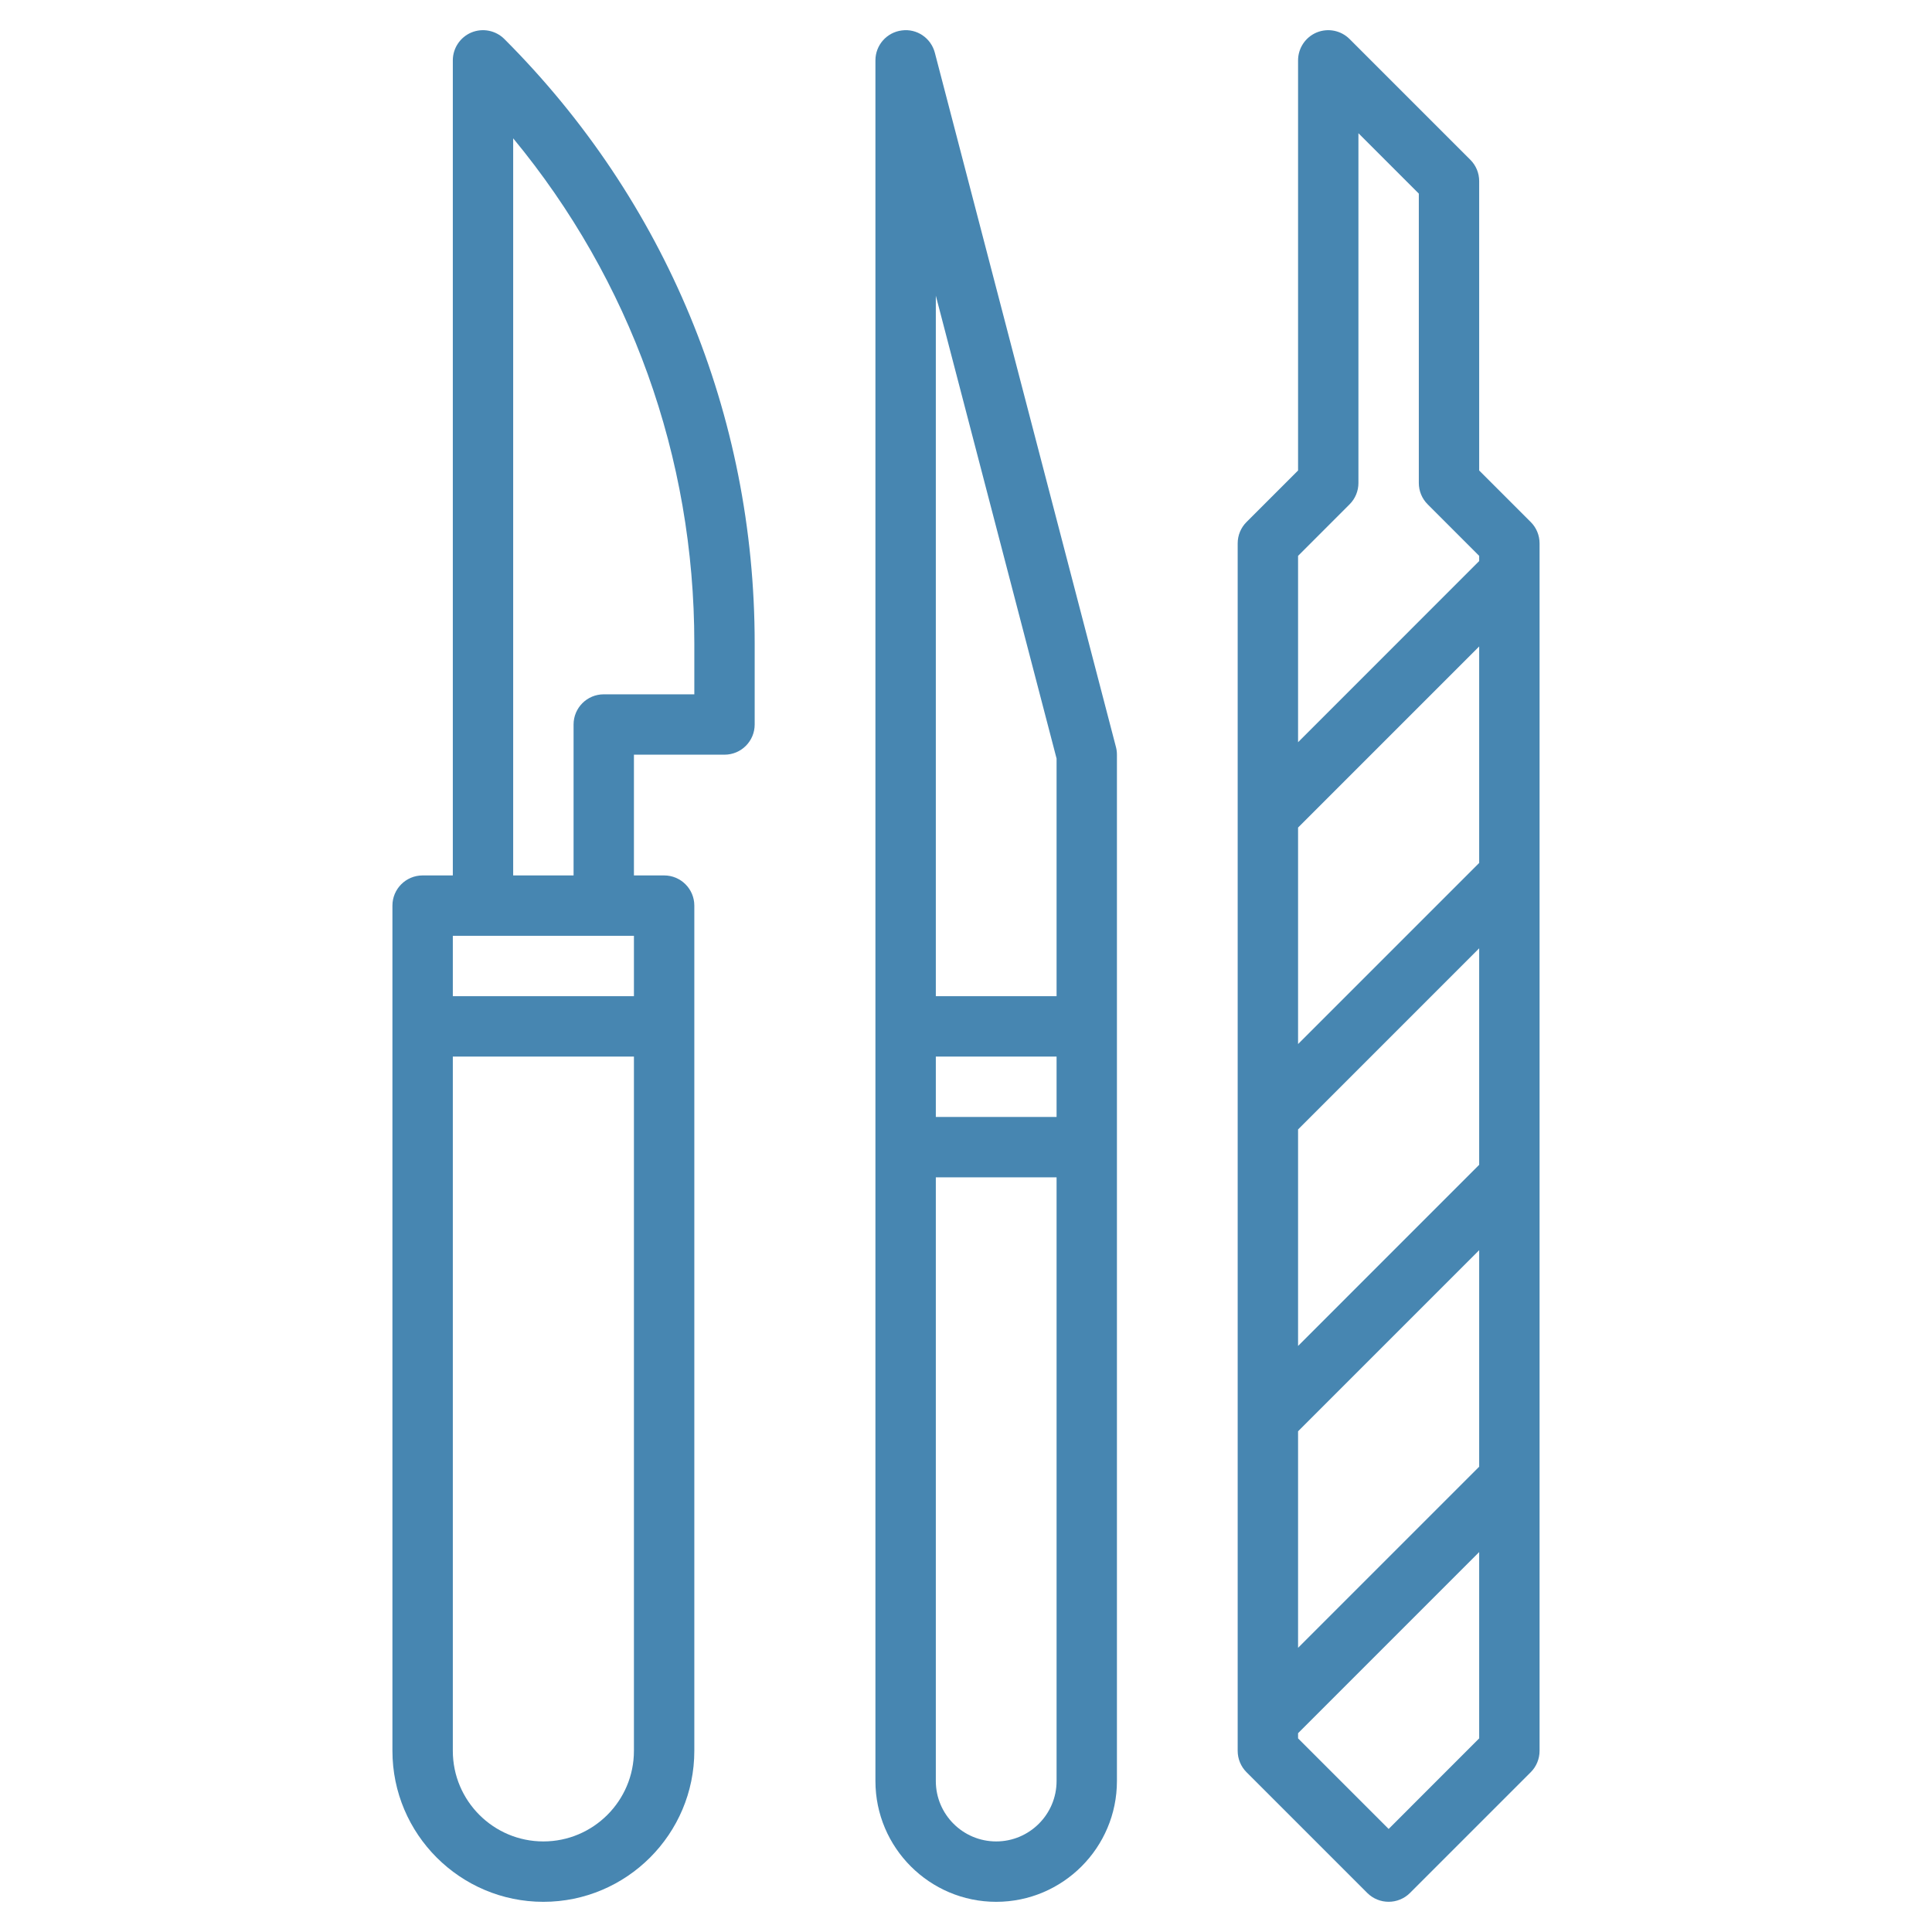
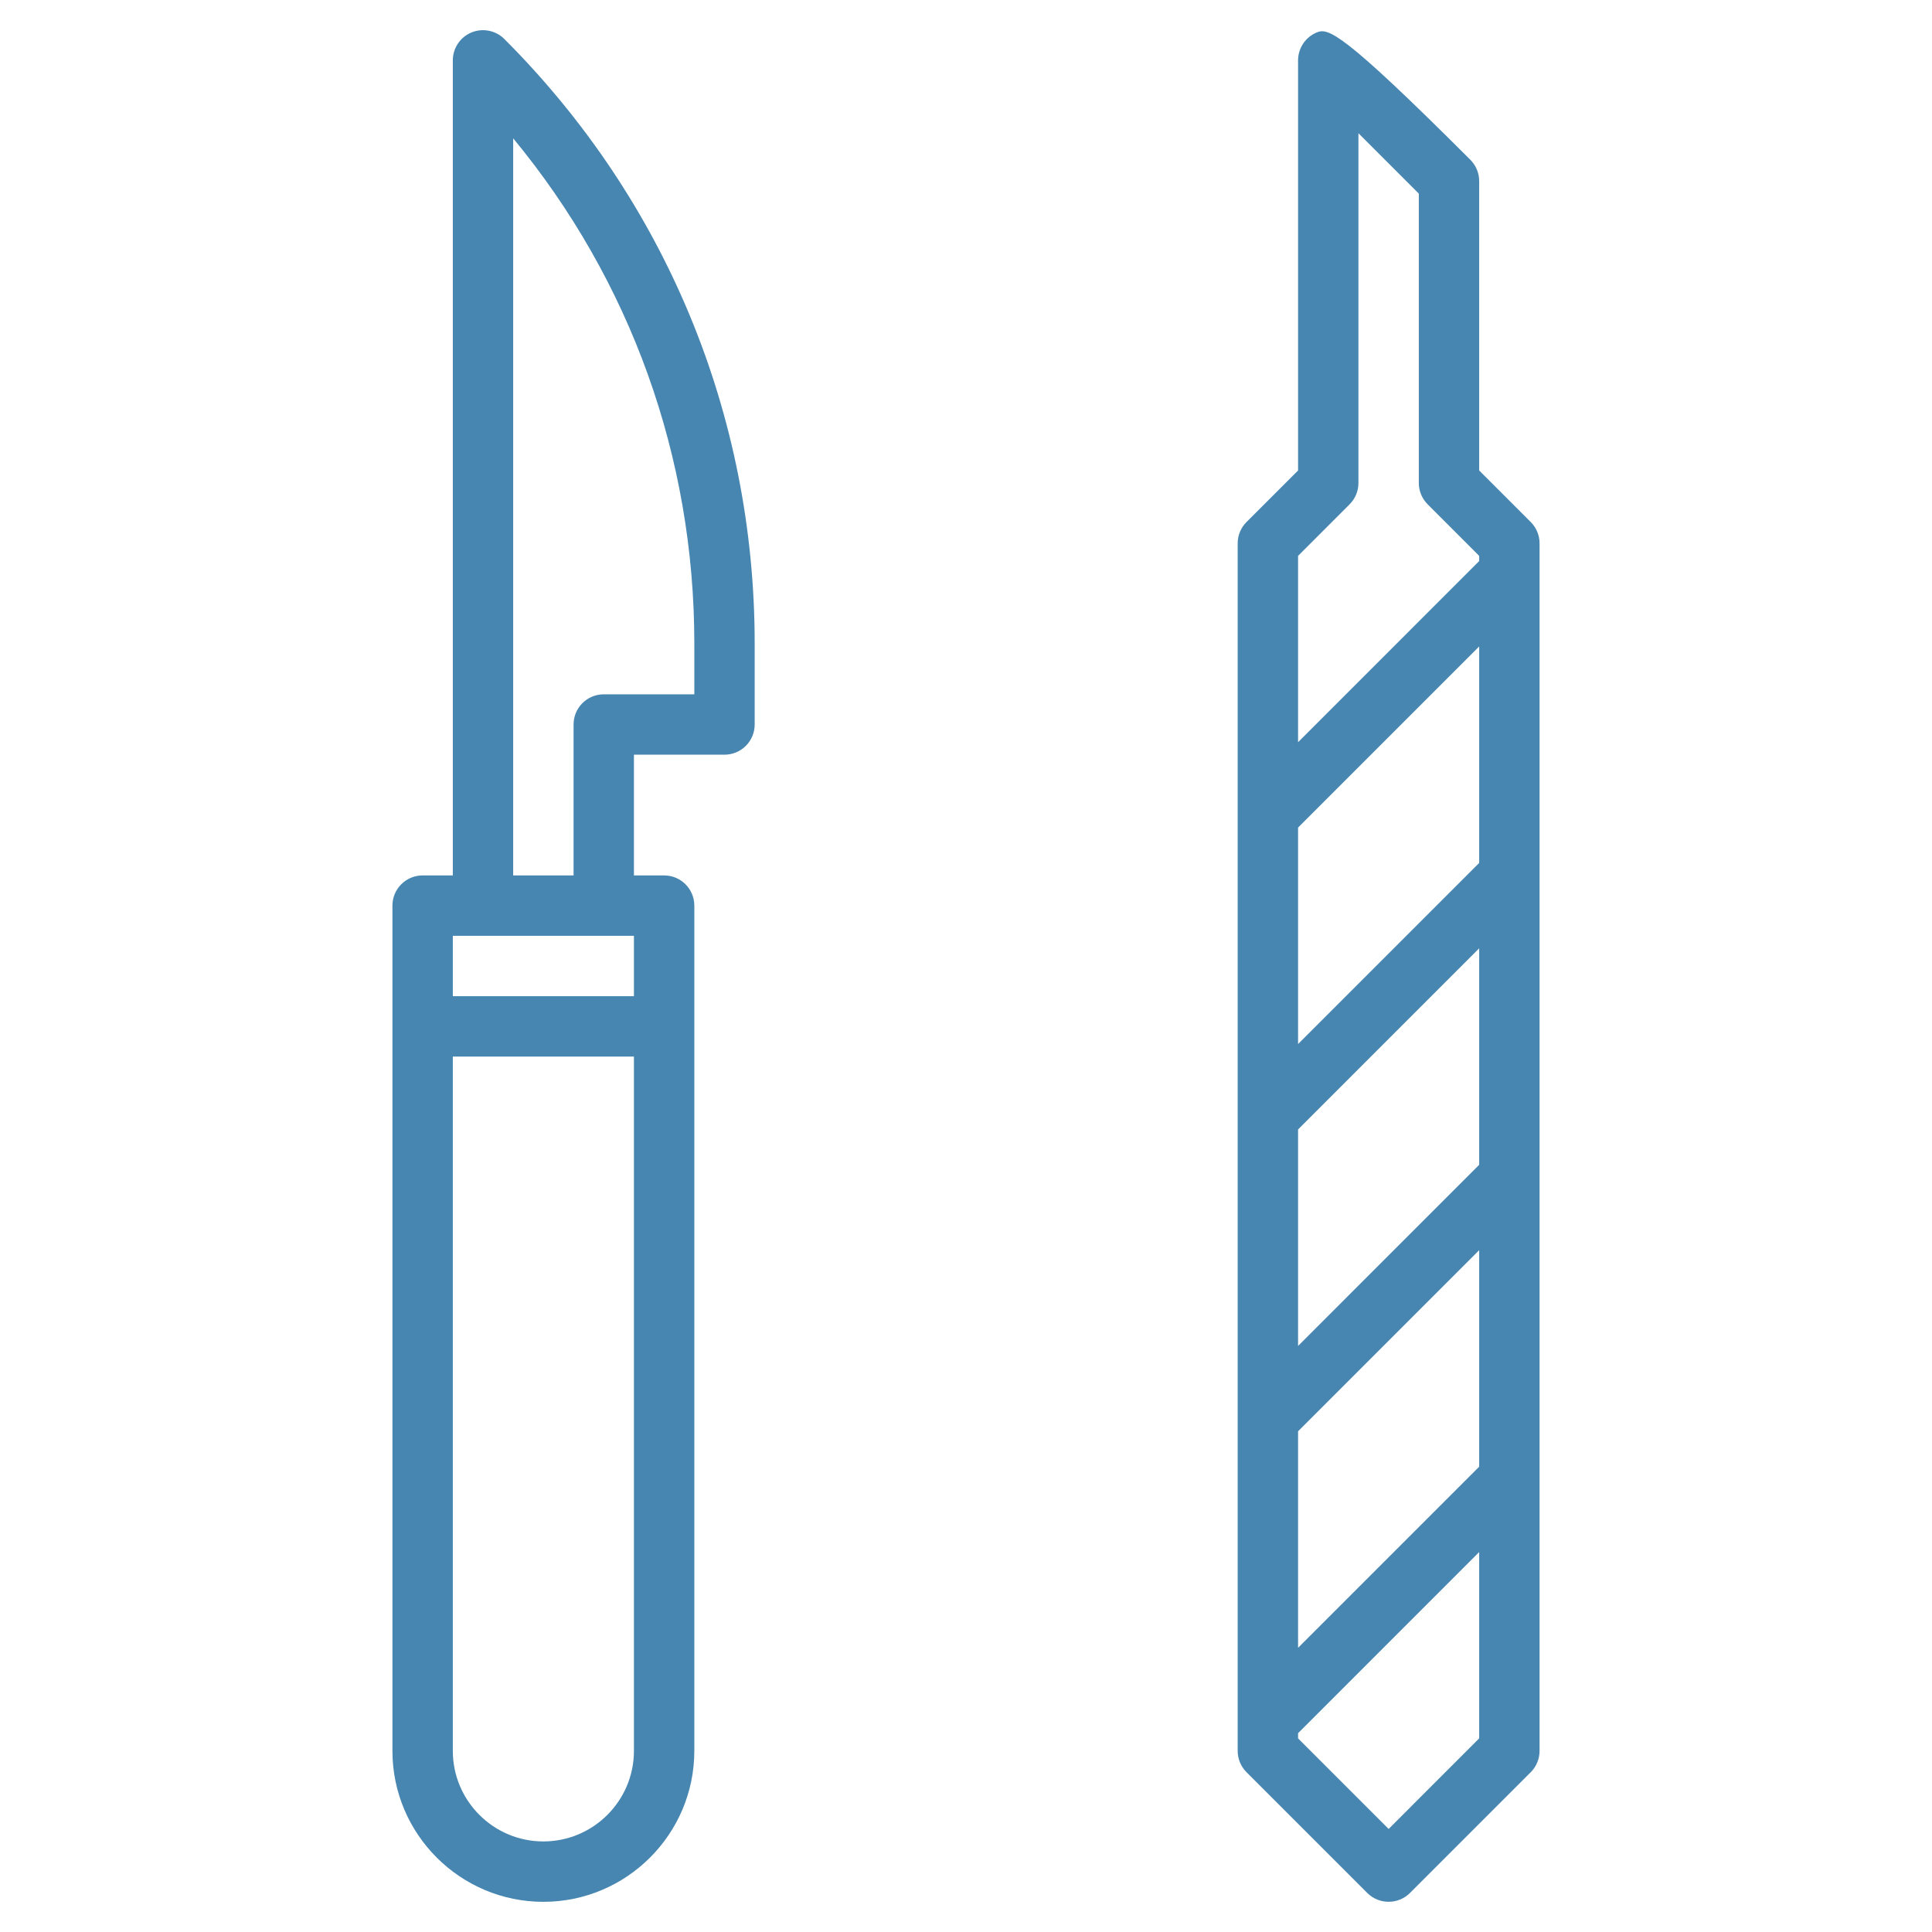
<svg xmlns="http://www.w3.org/2000/svg" width="50" height="50" viewBox="0 0 50 50" fill="none">
  <path d="M12.201 0.84C11.909 0.962 11.719 1.247 11.719 1.562V22.656H10.938C10.505 22.656 10.156 23.006 10.156 23.437V45.312C10.156 47.466 11.909 49.219 14.062 49.219C16.216 49.219 17.969 47.466 17.969 45.312V23.437C17.969 23.006 17.619 22.656 17.188 22.656H16.406V19.531H18.75C19.182 19.531 19.531 19.181 19.531 18.75V16.651C19.531 10.743 17.23 5.188 13.052 1.009C12.829 0.787 12.493 0.72 12.201 0.84ZM16.406 24.219V25.781H11.719V24.219H16.406ZM14.062 47.656C12.77 47.656 11.719 46.605 11.719 45.312V27.344H16.406V45.312C16.406 46.605 15.355 47.656 14.062 47.656ZM17.969 16.651V17.969H15.625C15.193 17.969 14.844 18.319 14.844 18.75V22.656H13.281V3.58C16.317 7.254 17.969 11.826 17.969 16.651Z" fill="#4786B1" />
-   <path d="M24.194 1.366C24.095 0.985 23.729 0.734 23.338 0.788C22.948 0.837 22.656 1.169 22.656 1.562V46.094C22.656 47.817 24.058 49.219 25.781 49.219C27.505 49.219 28.906 47.817 28.906 46.094V19.531C28.906 19.465 28.898 19.398 28.881 19.334L24.194 1.366ZM27.344 19.631V25.781H24.219V7.652L27.344 19.631ZM27.344 27.344V28.906H24.219V27.344H27.344ZM25.781 47.656C24.919 47.656 24.219 46.955 24.219 46.094V30.469H27.344V46.094C27.344 46.955 26.643 47.656 25.781 47.656Z" fill="#4786B1" />
-   <path d="M39.615 13.51L38.281 12.176V4.687C38.281 4.48 38.199 4.281 38.052 4.135L34.927 1.01C34.704 0.787 34.369 0.72 34.076 0.84C33.784 0.962 33.594 1.247 33.594 1.562V12.176L32.26 13.51C32.113 13.656 32.031 13.855 32.031 14.062V45.312C32.031 45.519 32.113 45.718 32.26 45.865L35.385 48.99C35.538 49.142 35.737 49.218 35.938 49.218C36.138 49.218 36.337 49.142 36.49 48.99L39.615 45.865C39.762 45.718 39.844 45.519 39.844 45.312V14.062C39.844 13.855 39.762 13.656 39.615 13.51ZM38.281 37.958L33.594 42.645V37.042L38.281 32.355V37.958ZM38.281 30.145L33.594 34.833V29.23L38.281 24.542V30.145ZM38.281 22.333L33.594 27.02V21.417L38.281 16.73V22.333ZM34.927 13.052C35.074 12.906 35.156 12.707 35.156 12.5V3.448L36.719 5.011V12.5C36.719 12.707 36.801 12.906 36.948 13.052L38.281 14.386V14.52L33.594 19.208V14.386L34.927 13.052ZM35.938 47.333L33.594 44.989V44.855L38.281 40.167V44.989L35.938 47.333Z" fill="#4786B1" />
+   <path d="M39.615 13.51L38.281 12.176V4.687C38.281 4.48 38.199 4.281 38.052 4.135C34.704 0.787 34.369 0.72 34.076 0.84C33.784 0.962 33.594 1.247 33.594 1.562V12.176L32.26 13.51C32.113 13.656 32.031 13.855 32.031 14.062V45.312C32.031 45.519 32.113 45.718 32.26 45.865L35.385 48.99C35.538 49.142 35.737 49.218 35.938 49.218C36.138 49.218 36.337 49.142 36.49 48.99L39.615 45.865C39.762 45.718 39.844 45.519 39.844 45.312V14.062C39.844 13.855 39.762 13.656 39.615 13.51ZM38.281 37.958L33.594 42.645V37.042L38.281 32.355V37.958ZM38.281 30.145L33.594 34.833V29.23L38.281 24.542V30.145ZM38.281 22.333L33.594 27.02V21.417L38.281 16.73V22.333ZM34.927 13.052C35.074 12.906 35.156 12.707 35.156 12.5V3.448L36.719 5.011V12.5C36.719 12.707 36.801 12.906 36.948 13.052L38.281 14.386V14.52L33.594 19.208V14.386L34.927 13.052ZM35.938 47.333L33.594 44.989V44.855L38.281 40.167V44.989L35.938 47.333Z" fill="#4786B1" />
</svg>